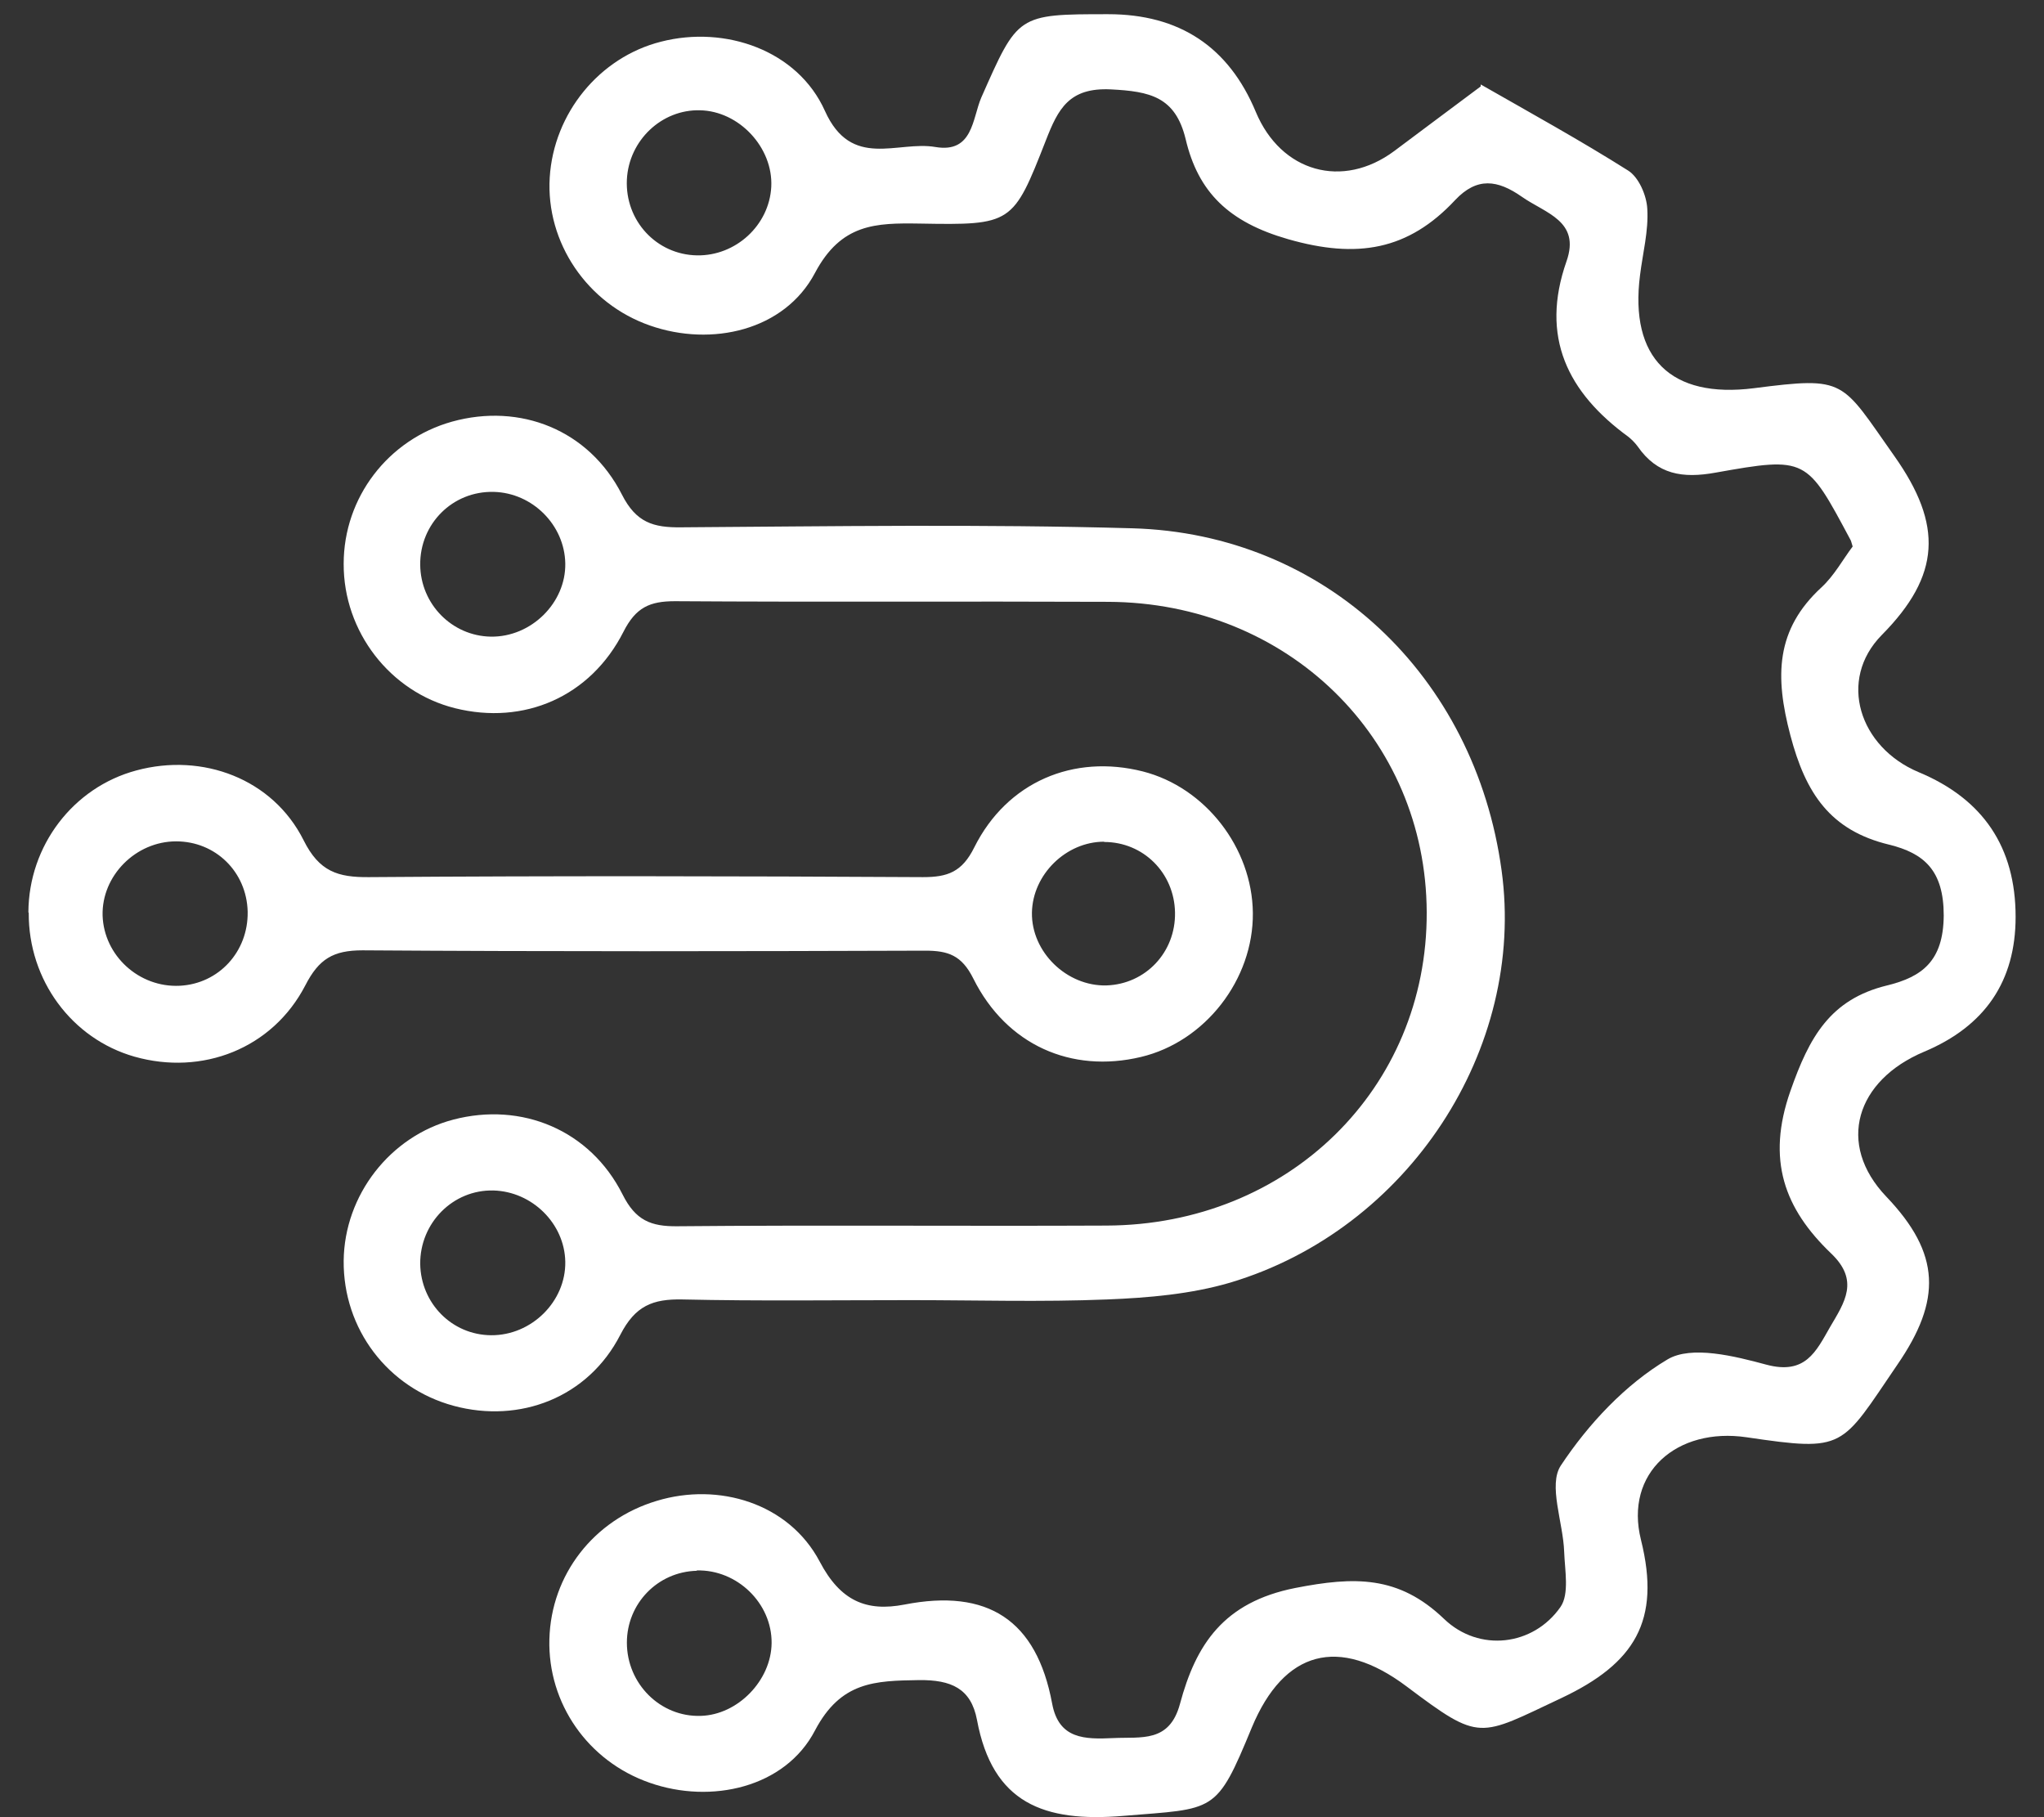
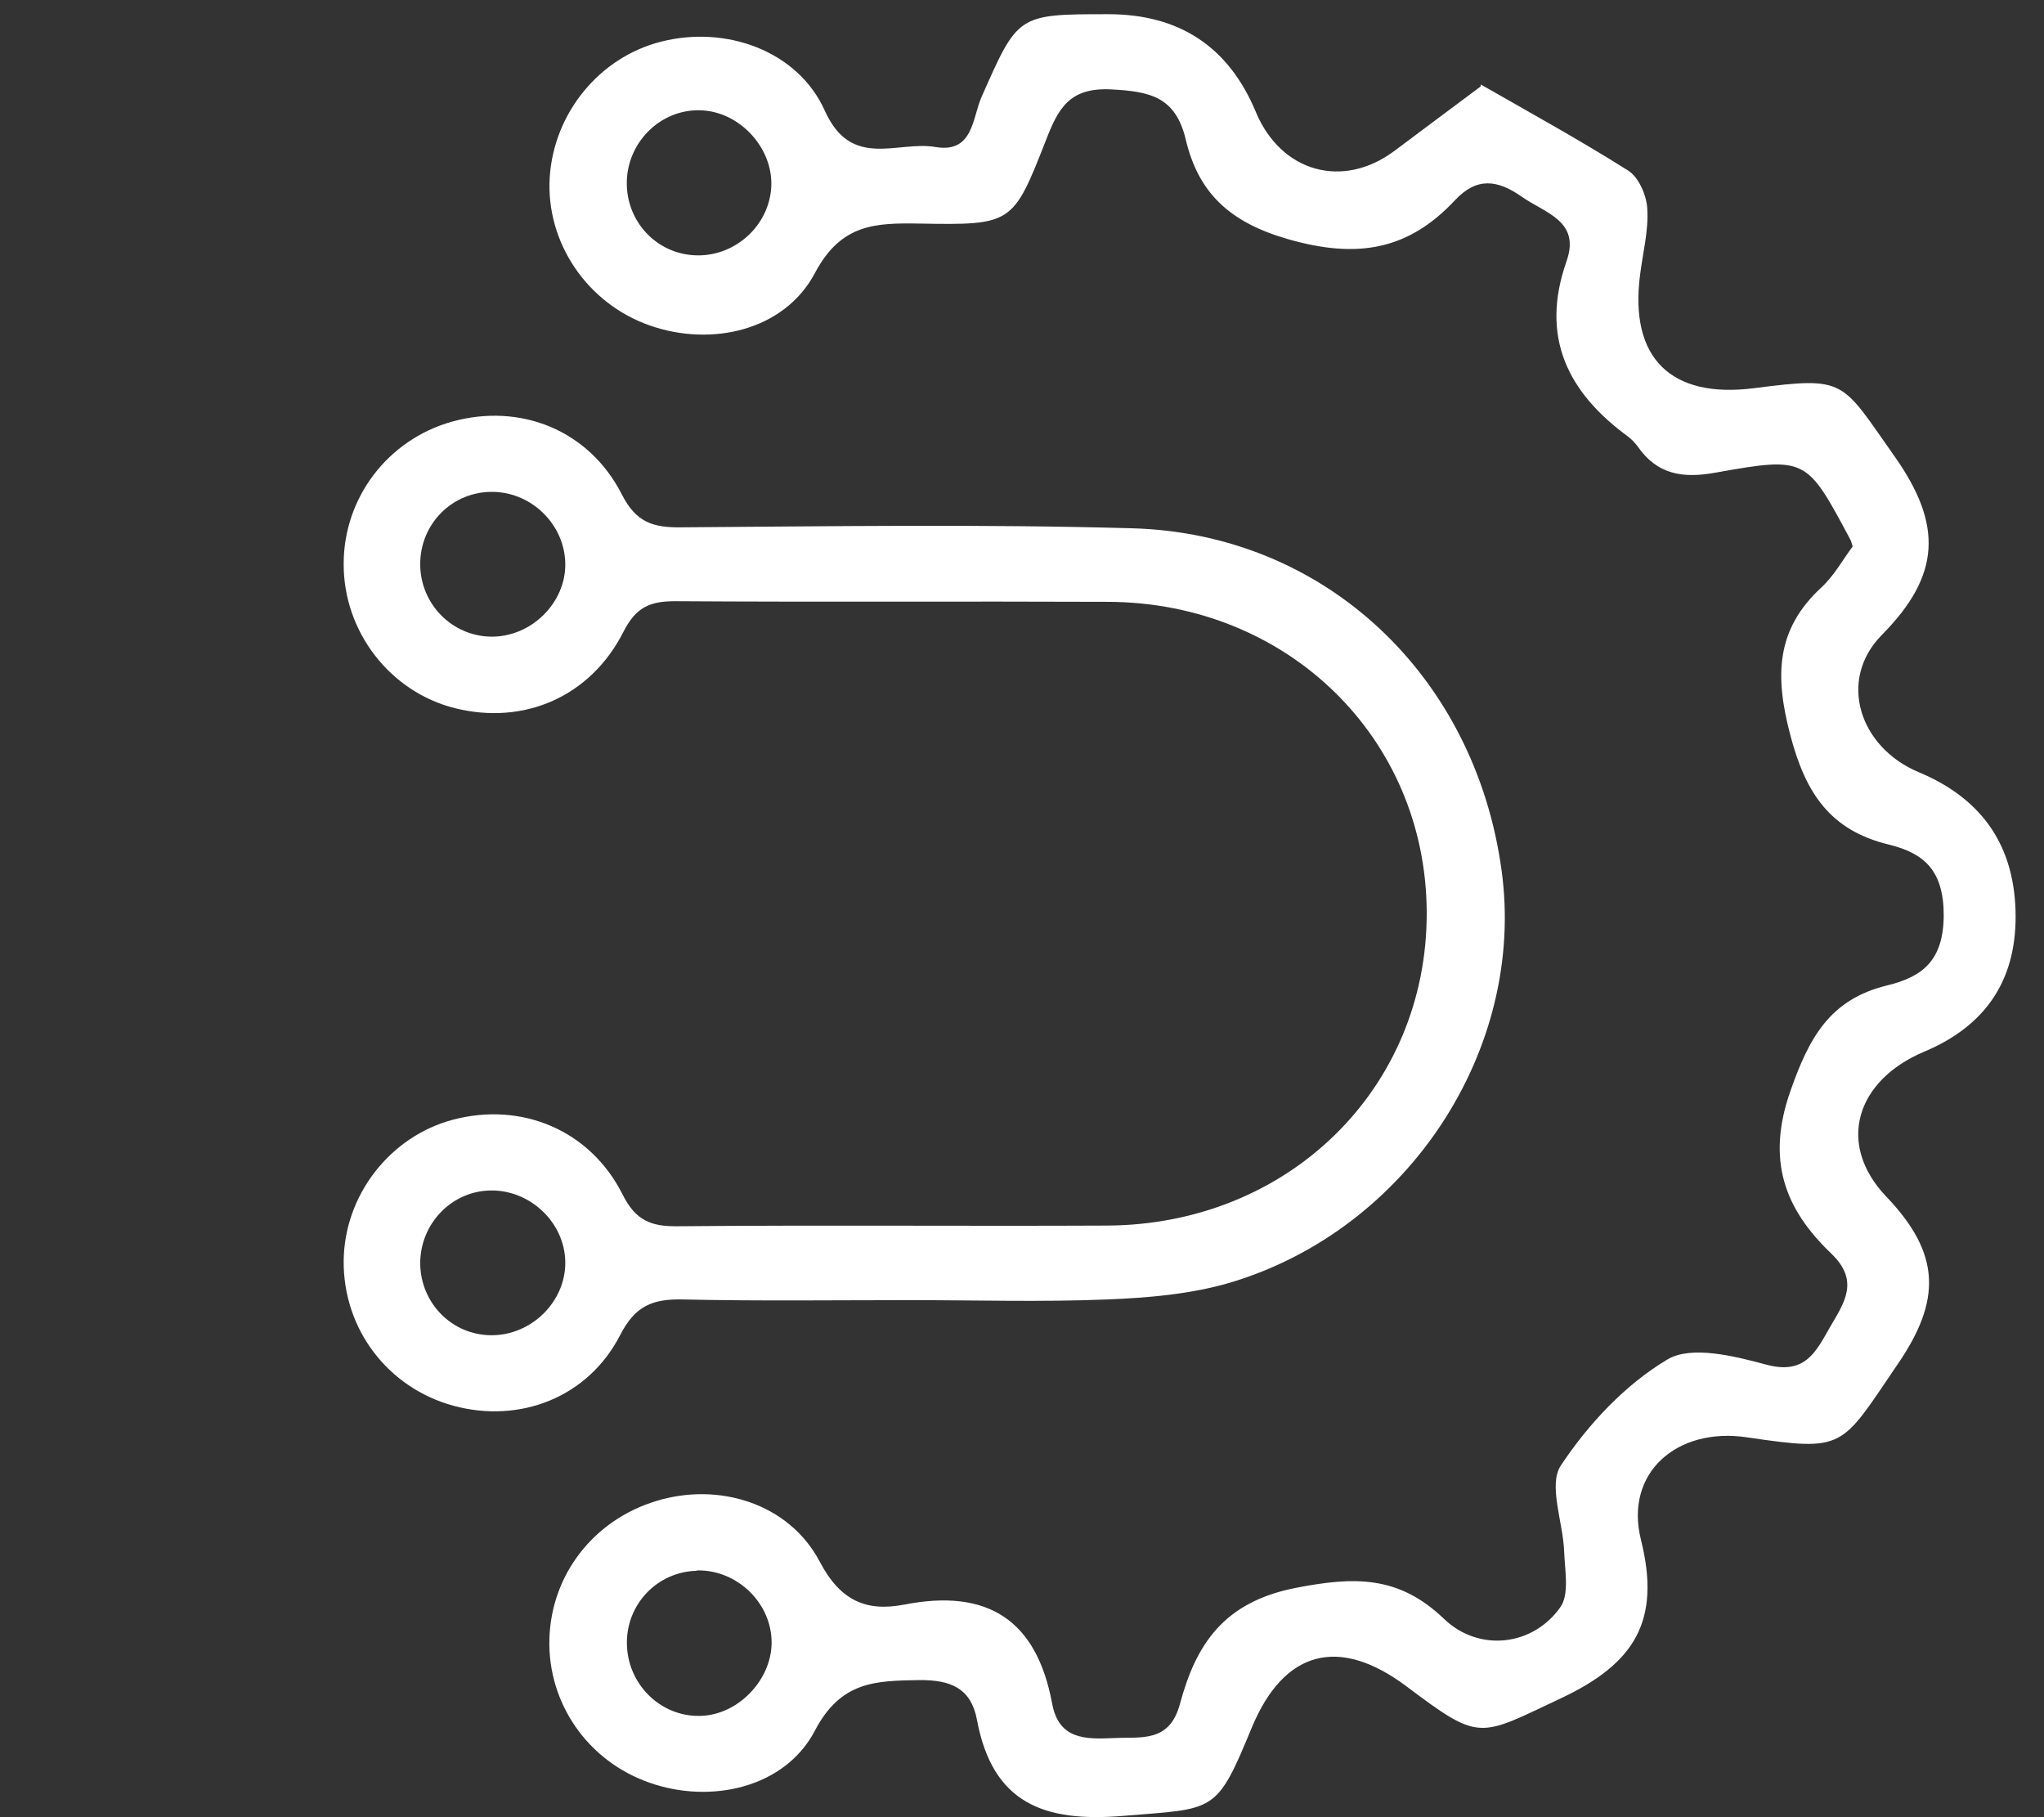
<svg xmlns="http://www.w3.org/2000/svg" width="36" height="32" viewBox="0 0 36 32" fill="none">
  <rect x="0" y="0" width="36" height="32" fill="#333333" stroke="none" />
  <path d="M26.079 1.487C26.966 1.994 27.835 2.473 28.675 3.003C28.862 3.12 29.002 3.441 29.013 3.68C29.037 4.065 28.932 4.462 28.885 4.847C28.698 6.305 29.427 7.022 30.892 6.836C32.525 6.626 32.42 6.696 33.365 8.032C34.222 9.245 34.182 10.132 33.143 11.182C32.362 11.975 32.747 13.159 33.791 13.597C34.93 14.071 35.5 14.921 35.5 16.146C35.5 17.277 34.963 18.069 33.89 18.52C32.694 19.022 32.333 20.142 33.225 21.075C34.182 22.078 34.199 22.895 33.417 24.032C32.414 25.503 32.508 25.567 30.763 25.31C29.538 25.129 28.605 25.934 28.902 27.118C29.258 28.547 28.786 29.294 27.503 29.901C26.038 30.589 26.085 30.683 24.773 29.697C23.582 28.804 22.614 29.061 22.048 30.42C21.418 31.948 21.407 31.843 19.785 31.977C18.385 32.094 17.481 31.756 17.207 30.286C17.102 29.732 16.752 29.58 16.186 29.586C15.41 29.598 14.809 29.609 14.354 30.473C13.829 31.482 12.523 31.773 11.443 31.394C10.352 31.015 9.647 29.994 9.676 28.868C9.705 27.731 10.457 26.762 11.566 26.43C12.657 26.098 13.893 26.471 14.436 27.497C14.803 28.198 15.264 28.384 15.929 28.256C17.393 27.97 18.257 28.524 18.531 30C18.648 30.63 19.108 30.63 19.61 30.607C20.1 30.583 20.596 30.694 20.782 30.006C21.062 28.962 21.547 28.215 22.812 27.964C23.857 27.76 24.633 27.742 25.432 28.507C26.05 29.102 27.007 28.985 27.485 28.297C27.642 28.069 27.561 27.655 27.549 27.328C27.532 26.809 27.263 26.15 27.491 25.806C27.975 25.077 28.622 24.383 29.369 23.939C29.789 23.688 30.553 23.881 31.113 24.032C31.796 24.213 31.983 23.805 32.233 23.367C32.49 22.93 32.752 22.551 32.251 22.073C31.428 21.285 31.108 20.427 31.533 19.214C31.866 18.263 32.233 17.598 33.237 17.353C33.855 17.202 34.228 16.922 34.234 16.122C34.234 15.329 33.89 15.026 33.272 14.874C32.233 14.623 31.802 13.97 31.533 12.949C31.259 11.911 31.271 11.088 32.082 10.342C32.309 10.132 32.461 9.846 32.63 9.624C32.607 9.548 32.601 9.519 32.589 9.502C31.819 8.061 31.819 8.037 30.215 8.323C29.637 8.428 29.188 8.358 28.844 7.862C28.797 7.798 28.739 7.74 28.681 7.693C27.608 6.912 27.123 5.932 27.59 4.602C27.841 3.89 27.217 3.756 26.802 3.464C26.377 3.167 26.015 3.114 25.63 3.522C24.802 4.409 23.903 4.561 22.684 4.211C21.646 3.913 21.103 3.388 20.882 2.449C20.701 1.702 20.252 1.609 19.563 1.574C18.828 1.539 18.636 1.918 18.42 2.473C17.843 3.948 17.825 3.966 16.198 3.937C15.422 3.925 14.815 3.937 14.354 4.806C13.818 5.821 12.534 6.112 11.449 5.733C10.341 5.348 9.612 4.269 9.682 3.126C9.752 1.994 10.557 1.008 11.642 0.734C12.773 0.443 14.051 0.886 14.529 1.953C14.996 2.992 15.807 2.473 16.477 2.589C17.137 2.7 17.125 2.087 17.282 1.72C17.93 0.256 17.913 0.25 19.517 0.25C20.773 0.25 21.64 0.824 22.118 1.971C22.562 3.033 23.647 3.336 24.557 2.659C25.058 2.286 25.56 1.907 26.079 1.522V1.487ZM12.33 1.942C11.653 1.924 11.076 2.473 11.041 3.161C11.006 3.884 11.56 4.485 12.277 4.497C12.96 4.508 13.549 3.966 13.584 3.289C13.619 2.601 13.018 1.953 12.324 1.942H12.33ZM12.272 27.661C11.583 27.678 11.041 28.238 11.041 28.927C11.041 29.65 11.63 30.239 12.342 30.216C12.995 30.198 13.584 29.592 13.59 28.933C13.596 28.233 12.983 27.637 12.272 27.655V27.661Z" fill="white" />
  <path d="M16.034 22.895C14.698 22.895 13.357 22.913 12.021 22.883C11.496 22.872 11.187 22.994 10.924 23.508C10.358 24.61 9.157 25.071 7.99 24.756C6.829 24.441 6.042 23.402 6.053 22.201C6.065 21.046 6.87 20.008 7.984 19.716C9.186 19.401 10.393 19.897 10.965 21.034C11.193 21.489 11.461 21.6 11.933 21.594C14.453 21.571 16.968 21.594 19.488 21.582C22.69 21.571 25.14 19.168 25.128 16.064C25.117 12.996 22.678 10.61 19.517 10.598C16.973 10.587 14.43 10.604 11.887 10.587C11.443 10.587 11.198 10.697 10.982 11.123C10.399 12.273 9.227 12.774 8.013 12.471C6.87 12.185 6.048 11.123 6.053 9.928C6.053 8.761 6.835 7.74 7.961 7.425C9.157 7.093 10.37 7.565 10.953 8.708C11.204 9.204 11.508 9.292 11.998 9.286C14.646 9.268 17.294 9.228 19.942 9.303C23.337 9.397 25.98 11.899 26.447 15.329C26.878 18.468 24.808 21.647 21.669 22.586C20.975 22.79 20.228 22.854 19.499 22.883C18.35 22.93 17.189 22.895 16.04 22.895H16.034ZM8.643 11.211C9.355 11.223 9.968 10.616 9.956 9.922C9.944 9.245 9.378 8.679 8.696 8.662C7.973 8.644 7.395 9.222 7.401 9.945C7.407 10.639 7.961 11.199 8.643 11.211ZM8.649 23.513C9.361 23.519 9.968 22.918 9.956 22.218C9.944 21.547 9.373 20.982 8.69 20.964C7.978 20.947 7.395 21.536 7.401 22.259C7.413 22.953 7.961 23.508 8.649 23.513Z" fill="white" />
-   <path d="M0.5 16.064C0.506 14.892 1.288 13.865 2.402 13.567C3.568 13.252 4.805 13.713 5.348 14.798C5.622 15.347 5.948 15.452 6.503 15.446C9.752 15.422 13.001 15.428 16.256 15.446C16.688 15.446 16.944 15.358 17.16 14.921C17.738 13.766 18.91 13.276 20.129 13.585C21.226 13.865 22.054 14.927 22.066 16.076C22.078 17.248 21.226 18.345 20.094 18.613C18.869 18.905 17.726 18.403 17.142 17.231C16.938 16.822 16.699 16.741 16.297 16.741C12.995 16.752 9.693 16.758 6.386 16.735C5.867 16.735 5.616 16.887 5.377 17.353C4.799 18.467 3.562 18.946 2.367 18.607C1.264 18.292 0.5 17.26 0.506 16.076L0.5 16.064ZM4.362 16.052C4.344 15.352 3.796 14.816 3.102 14.816C2.39 14.816 1.789 15.422 1.807 16.122C1.83 16.828 2.448 17.394 3.166 17.359C3.854 17.324 4.373 16.758 4.362 16.058V16.052ZM19.447 14.822C18.776 14.822 18.187 15.399 18.175 16.07C18.163 16.764 18.788 17.371 19.488 17.353C20.176 17.33 20.707 16.77 20.695 16.07C20.683 15.37 20.135 14.827 19.447 14.827V14.822Z" fill="white" />
</svg>